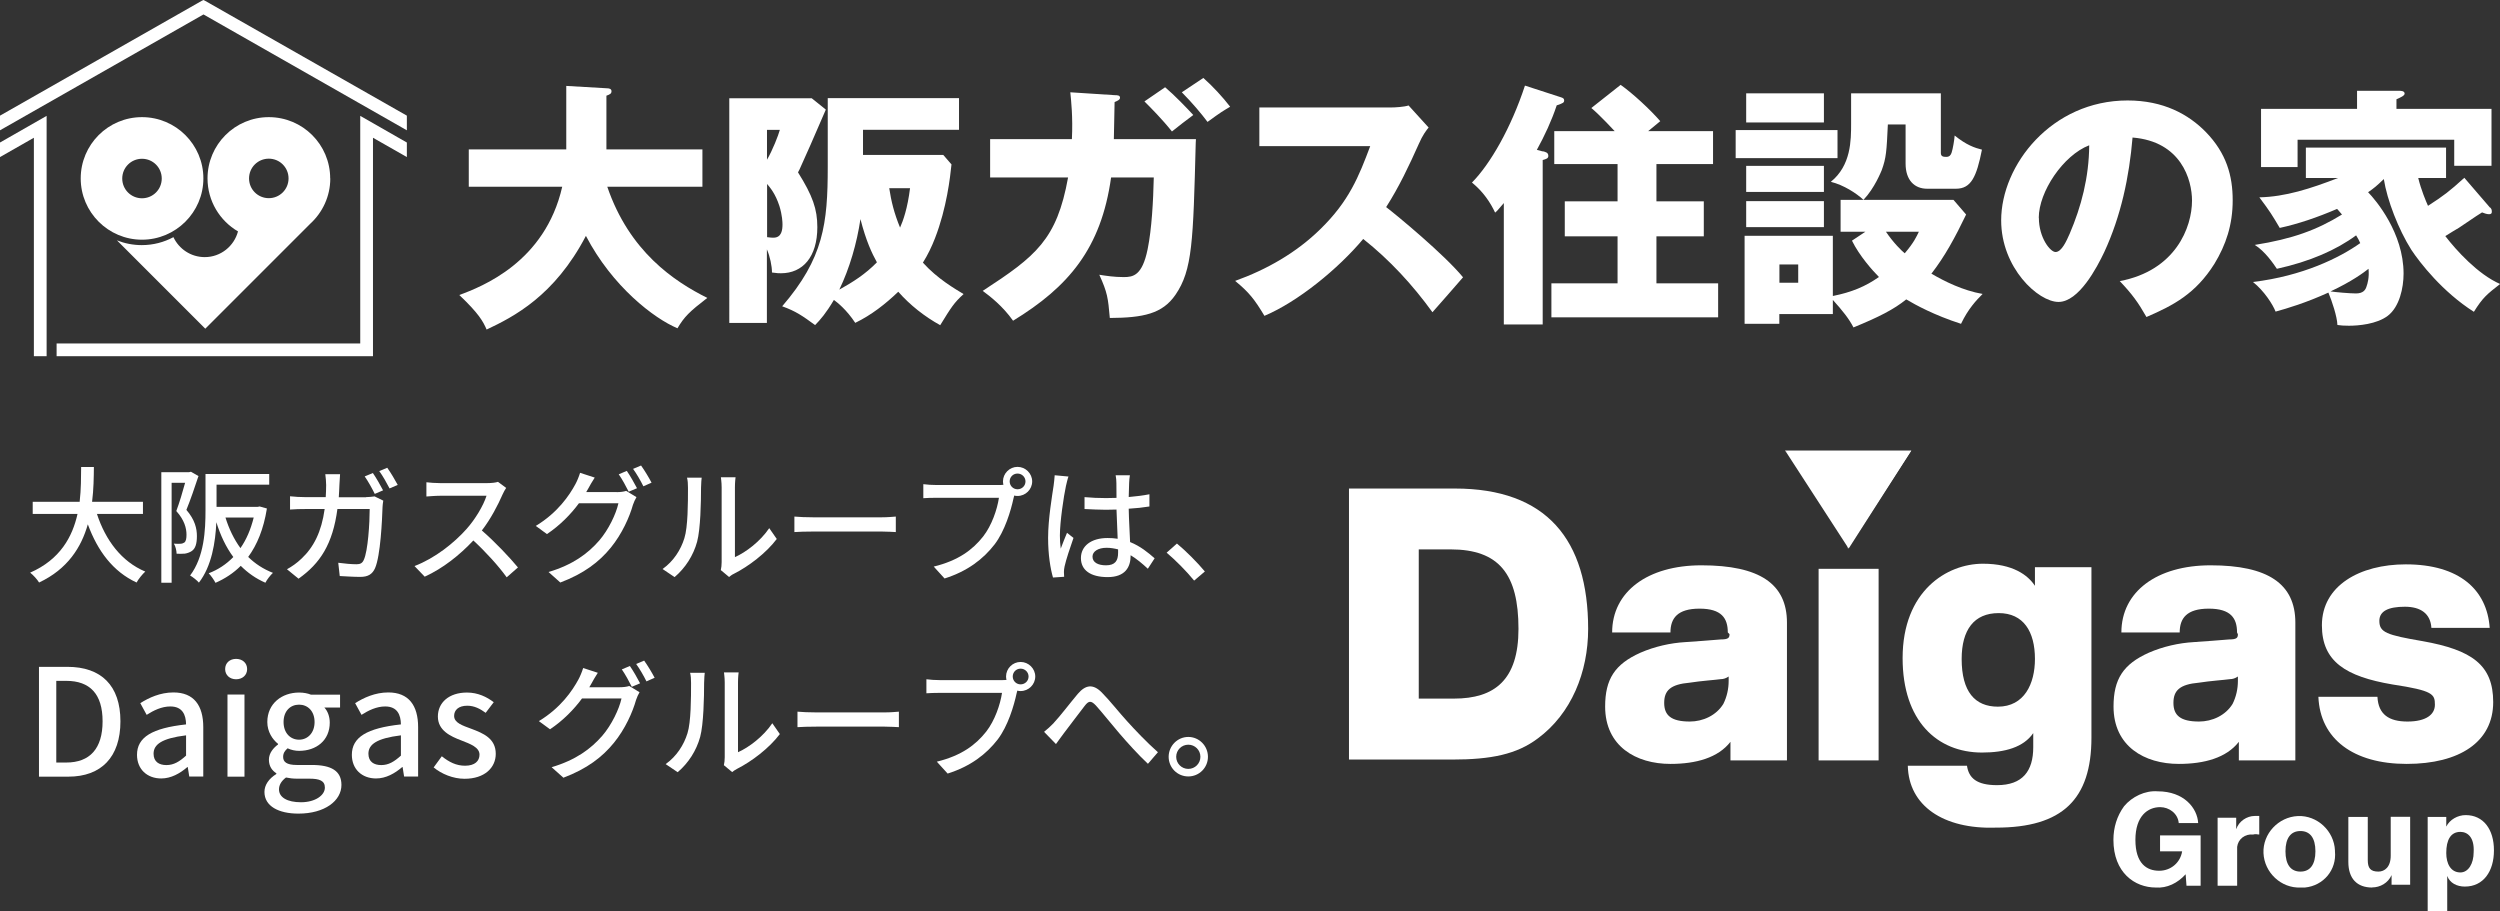
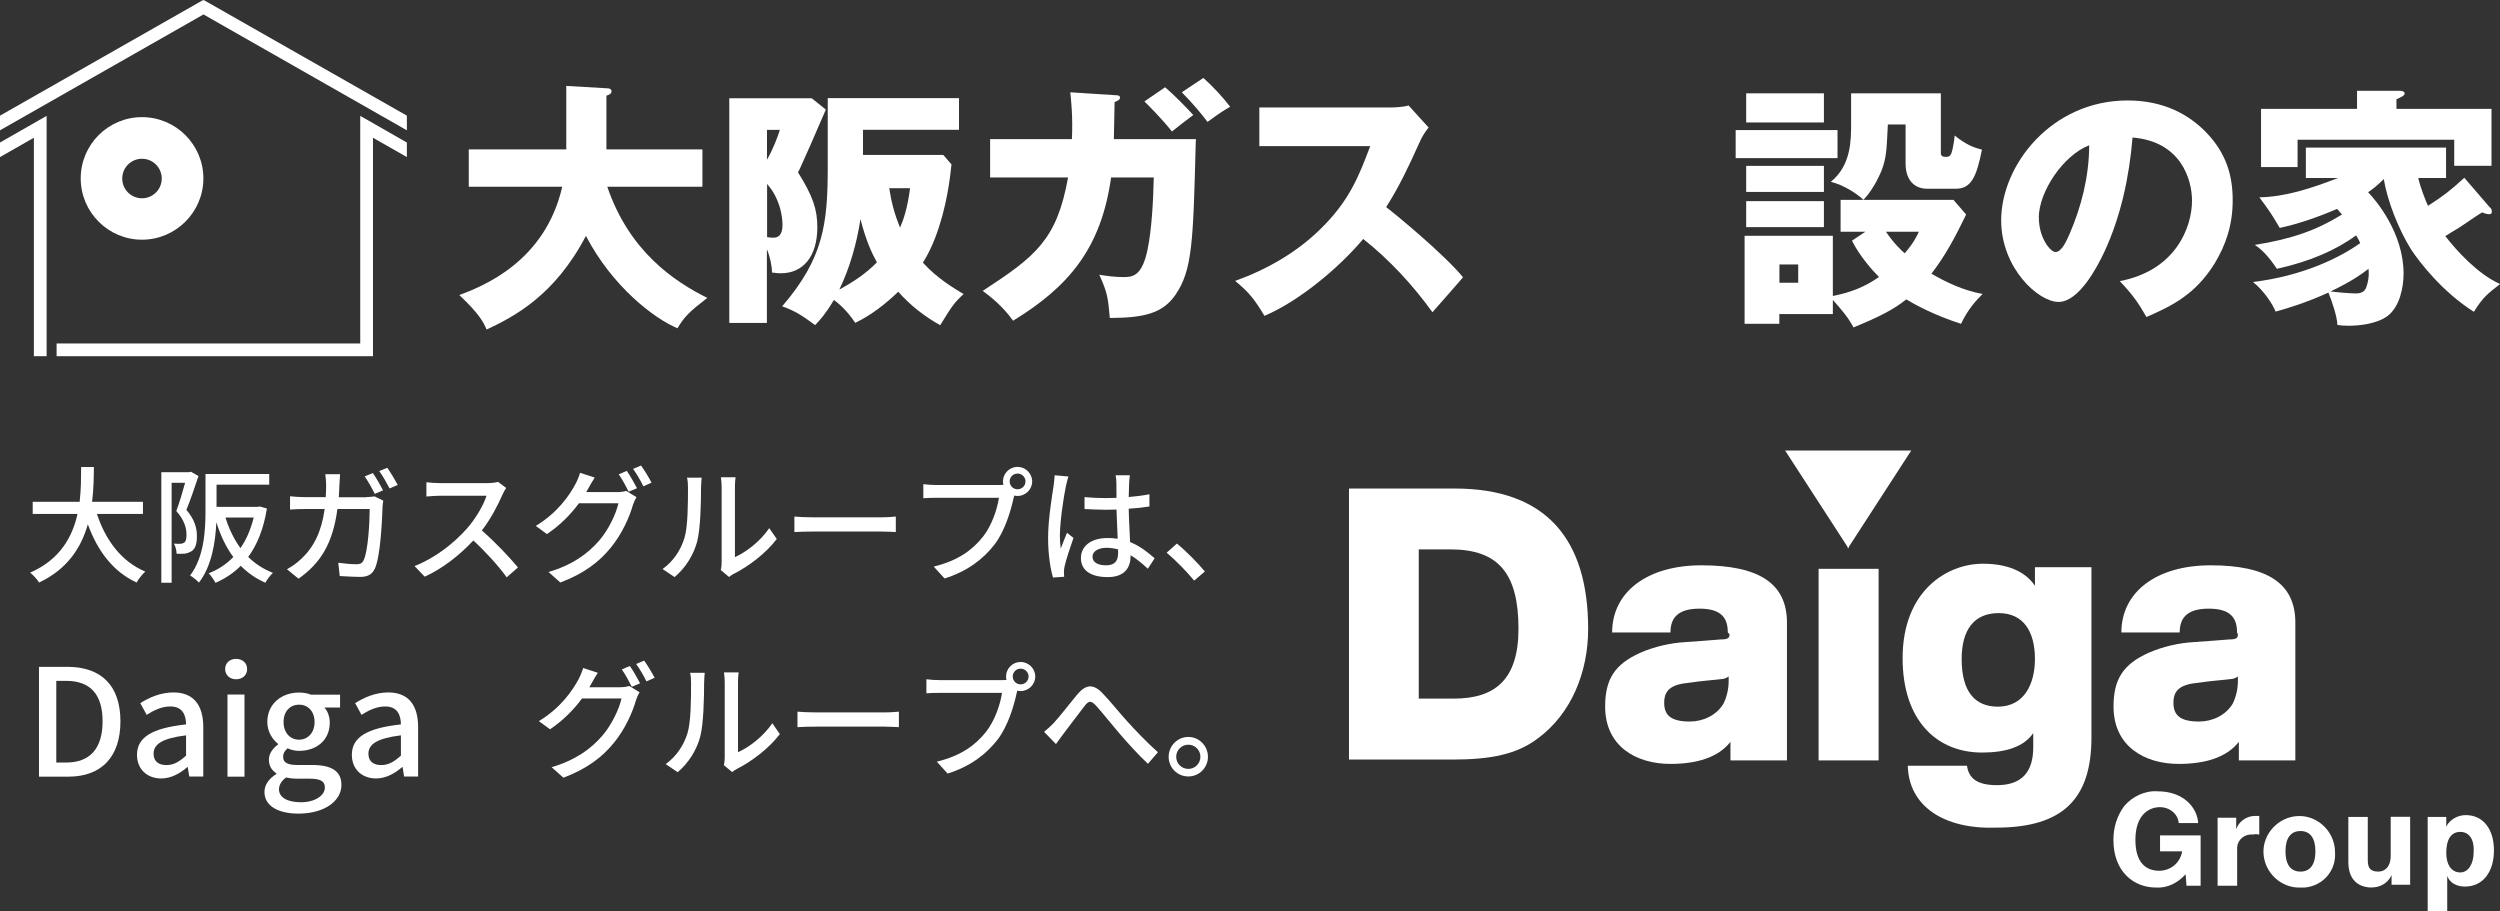
<svg xmlns="http://www.w3.org/2000/svg" id="_レイヤー_2" viewBox="0 0 235.4 85.81">
  <rect x="0" y="0" width="235.4" height="85.81" fill="#333333" stroke="none" />
  <defs>
    <style>.cls-1{fill:#fff;stroke-width:0px;}</style>
  </defs>
  <g id="_レイヤー_1-2">
    <path class="cls-1" d="m44.14,17.58v-3.51h9.18v-5.98l3.78.22c.27,0,.48.05.48.29,0,.19-.12.29-.48.41v5.06h9.04v3.51h-8.96c2.08,6.1,6.3,8.92,9.42,10.47-1.7,1.31-2.16,1.77-2.81,2.86-2.2-.92-6.13-3.92-8.62-8.7-2.96,5.67-6.83,7.63-9.35,8.82-.34-.78-.73-1.5-2.57-3.25,2.13-.8,8.07-3.08,9.69-10.2h-8.79Z" />
    <path class="cls-1" d="m76.43,9.25l1.33,1.07c-1.43,3.32-1.6,3.68-2.47,5.62l-.15.29c1.38,2.2,1.82,3.46,1.82,5.16,0,2.81-1.38,4.34-3.42,4.34-.19,0-.36,0-.85-.07,0-.61-.19-1.53-.48-2.18v6.93h-3.54V9.25h7.75Zm-4.21,2.98v2.81c.53-.9,1.07-2.3,1.21-2.81h-1.21Zm0,10.1c.39.05.46.05.61.05.78,0,.85-.75.85-1.26,0-.17-.02-.85-.29-1.72-.39-1.19-.87-1.72-1.16-2.08v5.01Zm17.37-6.83c-.12,1.16-.44,4.07-1.55,6.93-.31.8-.68,1.57-1.14,2.3,1.38,1.53,3.03,2.47,3.83,2.96-.9.82-1.16,1.24-2.2,2.93-1.48-.82-2.84-1.89-3.95-3.15-1.21,1.16-2.54,2.2-4.05,2.93-.82-1.24-1.67-1.91-2.01-2.16-.73,1.24-1.28,1.87-1.77,2.37-1.19-.87-1.82-1.31-3.1-1.77,3.9-4.53,4.29-7.78,4.29-13.13v-6.47h12.36v2.98h-9.04v2.37h7.56l.78.9Zm-10.56,11.77c1.26-.7,2.45-1.45,3.54-2.57-.48-.87-1.02-2.01-1.55-4.07-.34,2.28-1.02,4.63-1.99,6.64Zm4.7-9.55c.19,1.24.46,2.35,1.02,3.71.29-.65.7-1.79.94-3.71h-1.96Z" />
    <path class="cls-1" d="m104.95,8.96c.29,0,.51.02.51.24,0,.19-.22.29-.51.41-.02,1.16-.05,2.37-.07,3.49h7.73l-.02.34c-.24,9.33-.31,11.99-1.91,14.32-1.23,1.79-3.03,2.16-6.18,2.18-.17-1.91-.22-2.37-.99-4.07.63.1,1.38.22,2.3.22.87,0,1.74-.12,2.25-2.62.39-1.91.53-4.55.58-6.76h-4.02c-.94,6.71-4.02,10.3-9.23,13.49-.97-1.38-2.2-2.33-2.86-2.81,5.02-3.27,6.98-4.82,8.04-10.68h-7.34v-3.61h7.7c.1-2.11-.07-3.59-.15-4.41l4.17.27Zm4.75-.75c.87.73,2.08,1.99,2.66,2.62-.68.51-1.36,1.02-2.01,1.55-.92-1.16-1.99-2.23-2.59-2.83l1.94-1.33Zm3.61-.87c.85.75,1.84,1.82,2.52,2.71-.73.44-.8.46-2.13,1.43-.58-.78-1.43-1.79-2.42-2.79l2.04-1.36Z" />
    <path class="cls-1" d="m118.58,13.75v-3.63h12.38c.39,0,1.26-.05,1.67-.19l1.89,2.08c-.19.22-.58.73-.92,1.53-.92,2.06-1.87,4.07-3.08,5.96,1.04.8,5.47,4.46,7.24,6.61-.78.92-2.08,2.37-2.88,3.29-1.86-2.57-4.02-4.92-6.52-6.9-2.35,2.81-6.15,5.91-9.3,7.24-.92-1.53-1.43-2.2-2.76-3.29,2.98-1.07,5.77-2.66,8.02-4.87,2.71-2.64,3.63-4.97,4.7-7.82h-10.44Z" />
-     <path class="cls-1" d="m145.26,14.24c.27.07.53.12.53.44,0,.24-.19.29-.53.39v15.48h-3.66v-11.43c-.56.65-.61.73-.82.9-.44-.94-1.11-1.96-2.18-2.83,1.72-1.74,3.68-5.14,4.99-9.13l3.42,1.11c.14.05.27.1.27.27,0,.22-.07.27-.7.48-.48,1.45-1.14,2.86-1.87,4.19l.56.15Zm16.04-1.89v3.1h-5.33v3.51h4.46v3.29h-4.46v4.43h5.81v3.2h-15.7v-3.2h6.23v-4.43h-4.97v-3.29h4.97v-3.51h-5.96v-3.1h5.69s-1.38-1.5-2.2-2.18l2.76-2.18c1.11.78,2.79,2.33,3.73,3.42-.44.36-.68.56-1.14.94h6.1Z" />
    <path class="cls-1" d="m173.02,12.25v2.64h-9.59v-2.64h9.59Zm2.64,9.57h-2.35v-3h2.16c-.68-.63-1.87-1.4-3.08-1.7,1.91-1.55,1.91-3.9,1.91-5.5v-2.83h8.45v5.62c0,.36.29.36.53.36.27,0,.41-.17.48-.39.12-.34.27-1.26.29-1.62,1.11.9,1.89,1.16,2.57,1.33-.51,2.57-1.02,3.68-2.45,3.68h-2.71c-1.19,0-2.03-.8-2.03-2.37v-3.68h-1.67c-.12,2.54-.15,3.13-.58,4.31-.05.1-.65,1.67-1.72,2.79h8.48l1.19,1.38c-1.04,2.16-1.99,3.92-3.27,5.57,1.26.73,2.93,1.57,4.82,1.91-.58.58-1.36,1.4-2.03,2.81-2.54-.82-4.26-1.77-5.16-2.3-1.16.94-2.59,1.67-4.97,2.64-.39-.78-1.04-1.6-1.94-2.59v1.33h-5.04v.92h-3.27v-8.29h8.31v5.67c1.79-.36,3.08-.9,4.34-1.79-.58-.58-1.84-1.99-2.54-3.42l1.28-.85Zm-3.92-13.03v2.74h-7.32v-2.74h7.32Zm0,6.83v2.45h-7.32v-2.45h7.32Zm0,3.32v2.45h-7.32v-2.45h7.32Zm-4.19,5.96v1.72h1.77v-1.72h-1.77Zm10.03-3.08c.7,1.04,1.5,1.82,1.77,2.03.85-.99,1.11-1.57,1.33-2.03h-3.1Z" />
    <path class="cls-1" d="m199.59,26.47c5.26-.99,6.81-5.06,6.81-7.58,0-1.96-1.02-5.57-5.6-5.94-.31,3.71-1.09,7.39-2.66,10.78-.7,1.48-2.4,4.7-4.31,4.7s-5.4-3.2-5.4-7.68c0-5.21,4.75-11.29,11.9-11.29,3.39,0,5.74,1.31,7.36,2.96,1.96,2.01,2.54,4.14,2.54,6.44s-.63,4.19-1.72,5.98c-1.77,2.81-3.83,3.9-6.4,5.01-.8-1.4-1.33-2.13-2.52-3.39Zm-7.61-5.96c0,1.87,1.07,3.22,1.57,3.22.58,0,1.04-1.07,1.33-1.72,1.09-2.54,1.82-5.31,1.84-8.33-2.45.94-4.75,4.38-4.75,6.83Z" />
    <path class="cls-1" d="m234.48,19.54c.1.12.15.17.15.41,0,.17-.1.22-.27.22-.22,0-.46-.1-.65-.17-.29.17-.46.29-2.18,1.45-.22.12-.85.51-1.28.78,1.02,1.33,3.08,3.61,5.16,4.51-1.24.97-1.62,1.26-2.47,2.62-2.95-1.87-5.09-4.63-5.89-5.84-1.21-1.91-2.28-4.68-2.59-6.66-.65.63-.94.87-1.48,1.24.73.75,3.34,3.83,3.34,7.66,0,1.36-.39,3.13-1.48,3.97-1.04.8-2.79.94-3.66.94-.46,0-.77-.02-1.09-.07-.02-.78-.53-2.3-.85-3.05-2.13.97-3.85,1.48-4.97,1.79-.27-.68-1.07-1.94-2.13-2.79,4.68-.56,8.16-2.28,10.1-3.66-.12-.27-.19-.41-.39-.73-1.87,1.38-4.36,2.47-7.46,3.15-.31-.46-1.11-1.65-2.08-2.25,3.54-.56,5.86-1.41,8.21-2.86-.27-.31-.34-.41-.46-.53-1.91.82-3.66,1.41-5.4,1.79-.75-1.26-.87-1.48-1.92-2.88,2.45-.05,4.82-.82,7.41-1.82h-3.03v-2.86h13.2v2.86h-2.62c.27,1.11.73,2.2.92,2.62,1.5-.97,2.01-1.36,3.42-2.64l2.42,2.81Zm.12-9.28v5.35h-3.51v-2.45h-14.75v2.57h-3.44v-5.48h9.04v-1.7h3.95c.17,0,.53,0,.53.27,0,.19-.39.36-.77.53v.9h8.96Zm-15.16,17.18c.48.07,1.79.19,2.4.19.68,0,.9-.34.99-.65.1-.27.27-.85.19-1.67-.46.36-1.57,1.19-3.58,2.13Z" />
    <path class="cls-1" d="m13.37,11.03c-3.19,0-5.77,2.59-5.77,5.77s2.59,5.77,5.77,5.77,5.78-2.59,5.78-5.77-2.59-5.77-5.78-5.77Zm0,7.64c-1.03,0-1.86-.83-1.86-1.86s.83-1.86,1.86-1.86,1.86.83,1.86,1.86-.83,1.86-1.86,1.86Z" />
    <polygon class="cls-1" points="38.31 10.89 19.3 .07 19.16 0 19.01 .07 0 10.89 0 12.27 19.16 1.36 38.31 12.27 38.31 10.89" />
    <polygon class="cls-1" points="3.19 33.54 4.39 33.54 4.39 10.91 0 13.42 0 14.79 3.19 12.97 3.19 33.54" />
    <polygon class="cls-1" points="33.92 10.91 33.92 32.34 5.33 32.34 5.33 33.54 35.12 33.54 35.12 12.97 38.31 14.79 38.31 13.42 33.92 10.91" />
-     <path class="cls-1" d="m31.09,16.8c0-3.19-2.59-5.77-5.78-5.77s-5.77,2.59-5.77,5.77c0,2.13,1.16,3.99,2.87,4.99-.37,1.39-1.63,2.42-3.13,2.42-1.31,0-2.43-.77-2.95-1.88-.89.48-1.9.75-2.98.75-.83,0-1.62-.16-2.34-.45l8.32,8.32,9.88-9.88c1.16-1.06,1.89-2.58,1.89-4.27Zm-5.78-1.86c1.03,0,1.86.83,1.86,1.86s-.83,1.86-1.86,1.86-1.86-.83-1.86-1.86.83-1.86,1.86-1.86Z" />
    <path class="cls-1" d="m9.13,48.4c.81,2.47,2.31,4.48,4.55,5.42-.27.24-.64.7-.82,1.03-2.22-1.03-3.66-2.96-4.59-5.48-.61,2.15-1.89,4.21-4.59,5.48-.18-.3-.54-.69-.84-.93,2.83-1.24,3.98-3.38,4.46-5.53H3.08v-1.14h4.42c.14-1.19.13-2.33.14-3.28h1.2c-.01.96-.02,2.1-.17,3.28h4.79v1.14h-4.34Z" />
    <path class="cls-1" d="m18.68,44.85c-.33,1-.75,2.23-1.13,3.16.81.94.99,1.76.99,2.47s-.14,1.18-.49,1.41c-.18.12-.4.2-.64.24-.23.02-.51.02-.78.01-.01-.27-.09-.69-.26-.95.25.02.45.02.61.01.14,0,.26-.04.37-.11.17-.12.21-.4.21-.75,0-.59-.19-1.37-.96-2.22.3-.8.61-1.85.83-2.66h-1.27v9.41h-.97v-10.41h2.62l.17-.04.73.42Zm6.45,3.04c-.31,1.93-.92,3.41-1.76,4.55.65.64,1.43,1.15,2.33,1.5-.23.21-.57.64-.71.93-.9-.39-1.66-.93-2.32-1.59-.69.69-1.49,1.21-2.38,1.6-.13-.26-.43-.69-.64-.9.87-.33,1.65-.84,2.32-1.53-.69-.93-1.21-2.03-1.6-3.28-.08,1.88-.44,4.15-1.64,5.69-.15-.19-.61-.55-.83-.67,1.34-1.77,1.45-4.29,1.45-6.15v-3.41h6v1.01h-4.96v2.09h3.86l.2-.04.68.19Zm-3.9.84c.33,1.07.8,2.04,1.41,2.88.56-.8.97-1.76,1.25-2.88h-2.66Z" />
    <path class="cls-1" d="m34.45,46.81c.31,0,.58-.04.82-.07l.82.4c-.04.2-.06.45-.07.61-.04,1.2-.19,4.6-.71,5.76-.25.55-.65.81-1.38.81-.64,0-1.34-.05-1.94-.08l-.14-1.25c.61.08,1.24.14,1.72.14.36,0,.55-.11.68-.4.4-.83.56-3.52.56-4.8h-3.04c-.44,3.3-1.62,5.12-3.66,6.56l-1.09-.89c.43-.23.95-.59,1.37-1,1.15-1.08,1.88-2.52,2.18-4.67h-1.81c-.44,0-1,.01-1.45.05v-1.25c.45.05.99.08,1.45.08h1.91c.02-.36.04-.74.04-1.14,0-.26-.04-.75-.08-1.02h1.39c-.02.27-.05.71-.06,1-.01.4-.04.8-.06,1.17h2.57Zm.84-.3c-.24-.49-.63-1.2-.95-1.65l.77-.32c.3.43.72,1.17.96,1.63l-.79.34Zm1.17-2.47c.32.44.76,1.19.99,1.62l-.77.33c-.26-.5-.64-1.19-.97-1.63l.76-.32Z" />
    <path class="cls-1" d="m47.66,45.94c-.08.12-.26.42-.34.62-.42.97-1.12,2.32-1.95,3.39,1.22,1.05,2.66,2.58,3.4,3.48l-1.06.93c-.77-1.07-1.96-2.38-3.14-3.47-1.27,1.36-2.86,2.63-4.58,3.41l-.96-1c1.93-.74,3.71-2.16,4.89-3.48.81-.9,1.6-2.21,1.89-3.14h-4.36c-.46,0-1.11.06-1.3.07v-1.34c.24.04.93.08,1.3.08h4.41c.44,0,.83-.05,1.03-.12l.77.57Z" />
    <path class="cls-1" d="m58.07,46.34c.33,0,.67-.04.89-.12l.97.59c-.12.19-.25.49-.33.72-.32,1.14-1.02,2.73-2.09,4.04-1.09,1.34-2.53,2.44-4.75,3.28l-1.11-.99c2.29-.68,3.71-1.74,4.77-2.96.88-1.02,1.59-2.51,1.81-3.51h-3.72c-.75,1.02-1.77,2.07-3.01,2.9l-1.05-.77c2.07-1.25,3.17-2.89,3.73-3.93.14-.25.34-.73.44-1.07l1.38.45c-.24.36-.49.81-.62,1.05-.06.11-.11.2-.18.31h2.87Zm.95-2c.3.43.72,1.17.96,1.63l-.78.33c-.24-.48-.62-1.19-.94-1.64l.76-.32Zm1.34-.51c.32.44.77,1.19.99,1.62l-.77.34c-.25-.51-.64-1.19-.97-1.64l.76-.32Z" />
    <path class="cls-1" d="m62.4,53.57c1.02-.73,1.7-1.79,2.04-2.89.34-1.06.34-3.38.34-4.74,0-.4-.02-.69-.09-.96h1.38c-.01.09-.06.53-.06.95,0,1.35-.05,3.89-.37,5.08-.36,1.31-1.11,2.47-2.12,3.33l-1.13-.76Zm5.47.11c.05-.2.08-.48.08-.75v-7.04c0-.49-.07-.88-.07-.95h1.38c-.01.07-.06.46-.06.95v6.57c1.03-.46,2.38-1.47,3.23-2.73l.71,1.02c-1.01,1.34-2.67,2.59-4.04,3.28-.2.09-.32.2-.45.3l-.78-.65Z" />
    <path class="cls-1" d="m74.8,48.64c.38.04,1.12.07,1.76.07h6.46c.58,0,1.05-.05,1.33-.07v1.46c-.26-.01-.8-.05-1.32-.05h-6.47c-.67,0-1.37.02-1.76.05v-1.46Z" />
    <path class="cls-1" d="m93.98,45.67c.14,0,.32,0,.5-.02-.02-.11-.04-.21-.04-.32,0-.75.62-1.37,1.37-1.37s1.38.62,1.38,1.37-.62,1.37-1.38,1.37c-.11,0-.21-.01-.31-.04l-.06.23c-.26,1.21-.82,3.09-1.78,4.36-1.08,1.4-2.57,2.54-4.72,3.22l-1.02-1.12c2.33-.57,3.67-1.59,4.65-2.83.82-1.05,1.33-2.57,1.49-3.65h-5.84c-.51,0-.99.02-1.28.04v-1.32c.33.05.89.08,1.28.08h5.76Zm2.58-.34c0-.4-.33-.74-.75-.74s-.74.33-.74.74.33.74.74.74.75-.32.75-.74Z" />
    <path class="cls-1" d="m100.61,44.86c-.08.2-.19.69-.24.9-.21.95-.57,3.4-.57,4.66,0,.42.02.81.08,1.24.17-.49.42-1.06.59-1.49l.61.48c-.31.88-.71,2.08-.84,2.69-.04.15-.06.39-.06.53.01.12.01.3.02.44l-1.05.07c-.24-.82-.46-2.14-.46-3.73,0-1.76.38-3.99.52-4.93.04-.3.08-.67.1-.97l1.29.12Zm7.48,8.7c-.55-.51-1.08-.95-1.63-1.28v.04c0,1.09-.52,2.02-2.16,2.02s-2.52-.67-2.52-1.79.94-1.89,2.51-1.89c.33,0,.65.02.95.07-.04-.82-.08-1.83-.11-2.75-.33.01-.67.02-1,.02-.68,0-1.32-.04-2.01-.07v-1.12c.67.06,1.32.09,2.02.09.33,0,.65-.01.99-.02,0-.58-.01-1.08-.01-1.38,0-.2-.02-.52-.07-.75h1.34c-.04.24-.06.49-.07.72-.01.3-.02.8-.04,1.33.69-.06,1.34-.14,1.95-.26v1.15c-.61.1-1.27.17-1.95.21.02,1.18.1,2.23.13,3.14.97.39,1.71,1,2.31,1.53l-.63.97Zm-2.81-1.83c-.36-.09-.71-.15-1.09-.15-.78,0-1.32.34-1.32.83,0,.55.52.82,1.27.82.87,0,1.14-.44,1.14-1.18v-.32Z" />
    <path class="cls-1" d="m112.44,54.67c-.75-.92-1.76-1.93-2.59-2.63l.97-.86c.84.69,1.95,1.81,2.63,2.63l-1.01.86Z" />
    <path class="cls-1" d="m3.67,62.79h2.68c3.18,0,4.99,1.76,4.99,5.13s-1.81,5.21-4.9,5.21h-2.77v-10.34Zm2.57,9.01c2.22,0,3.42-1.31,3.42-3.88s-1.19-3.81-3.42-3.81h-.94v7.69h.94Z" />
    <path class="cls-1" d="m12.9,71.08c0-1.66,1.41-2.52,4.62-2.87-.01-.9-.34-1.69-1.48-1.69-.82,0-1.57.37-2.23.79l-.6-1.1c.8-.51,1.88-1.01,3.12-1.01,1.92,0,2.81,1.22,2.81,3.27v4.65h-1.32l-.14-.89h-.04c-.7.6-1.53,1.07-2.46,1.07-1.33,0-2.28-.87-2.28-2.23Zm4.62.06v-1.9c-2.29.28-3.06.86-3.06,1.73,0,.76.52,1.07,1.21,1.07s1.22-.32,1.86-.9Z" />
    <path class="cls-1" d="m21.2,63c0-.58.44-.96,1.03-.96s1.04.38,1.04.96-.45.96-1.04.96-1.03-.39-1.03-.96Zm.22,2.4h1.6v7.73h-1.6v-7.73Z" />
    <path class="cls-1" d="m24.9,74.57c0-.65.41-1.25,1.12-1.69v-.07c-.39-.24-.7-.65-.7-1.28s.44-1.12.86-1.43v-.06c-.52-.41-1.01-1.14-1.01-2.05,0-1.76,1.39-2.78,2.99-2.78.44,0,.83.08,1.12.2h2.74v1.21h-1.48c.3.31.51.83.51,1.42,0,1.69-1.28,2.66-2.89,2.66-.35,0-.75-.08-1.08-.24-.25.22-.42.45-.42.81,0,.46.31.76,1.29.76h1.42c1.83,0,2.78.56,2.78,1.88,0,1.49-1.57,2.7-4.05,2.7-1.85,0-3.2-.69-3.2-2.04Zm5.69-.41c0-.65-.51-.84-1.45-.84h-1.17c-.37,0-.72-.04-1.04-.11-.46.34-.66.73-.66,1.12,0,.76.79,1.21,2.07,1.21,1.35,0,2.25-.66,2.25-1.38Zm-.97-6.17c0-1.04-.65-1.64-1.46-1.64s-1.46.59-1.46,1.64.66,1.66,1.46,1.66,1.46-.63,1.46-1.66Z" />
    <path class="cls-1" d="m33.13,71.08c0-1.66,1.41-2.52,4.62-2.87-.01-.9-.34-1.69-1.48-1.69-.82,0-1.57.37-2.23.79l-.6-1.1c.8-.51,1.88-1.01,3.12-1.01,1.92,0,2.81,1.22,2.81,3.27v4.65h-1.32l-.14-.89h-.04c-.7.6-1.53,1.07-2.46,1.07-1.33,0-2.28-.87-2.28-2.23Zm4.62.06v-1.9c-2.29.28-3.06.86-3.06,1.73,0,.76.52,1.07,1.21,1.07s1.22-.32,1.86-.9Z" />
-     <path class="cls-1" d="m40.84,72.25l.76-1.04c.69.55,1.36.89,2.19.89.93,0,1.36-.45,1.36-1.04,0-.7-.87-1.01-1.71-1.34-1.03-.39-2.21-.94-2.21-2.25s1.04-2.26,2.74-2.26c1.04,0,1.88.42,2.52.91l-.76,1c-.53-.39-1.08-.67-1.73-.67-.84,0-1.24.42-1.24.96,0,.66.8.91,1.64,1.22,1.08.41,2.28.89,2.28,2.35,0,1.29-1.03,2.35-2.94,2.35-1.07,0-2.16-.45-2.91-1.07Z" />
    <path class="cls-1" d="m58.36,64.71c.33,0,.67-.04.89-.12l.97.59c-.12.19-.25.49-.33.73-.32,1.14-1.02,2.73-2.09,4.04-1.09,1.34-2.53,2.44-4.75,3.28l-1.11-.99c2.29-.68,3.71-1.74,4.77-2.96.88-1.02,1.59-2.51,1.81-3.51h-3.72c-.75,1.02-1.77,2.07-3.01,2.9l-1.05-.77c2.07-1.25,3.17-2.89,3.73-3.93.14-.25.34-.73.44-1.07l1.38.45c-.24.36-.49.81-.62,1.05-.06.11-.11.2-.18.31h2.87Zm.95-2c.3.43.72,1.16.96,1.63l-.78.33c-.24-.48-.62-1.19-.94-1.64l.76-.32Zm1.34-.51c.32.44.77,1.19.99,1.62l-.77.34c-.25-.51-.64-1.19-.97-1.64l.76-.32Z" />
    <path class="cls-1" d="m62.69,71.94c1.02-.73,1.7-1.79,2.04-2.89.34-1.06.34-3.38.34-4.74,0-.4-.02-.69-.09-.96h1.38c-.01.09-.06.53-.06.95,0,1.35-.05,3.89-.37,5.08-.36,1.31-1.11,2.47-2.12,3.33l-1.13-.76Zm5.47.11c.05-.2.08-.48.08-.75v-7.04c0-.49-.07-.88-.07-.95h1.38c-.01.07-.06.46-.06.95v6.57c1.03-.46,2.38-1.47,3.23-2.73l.71,1.02c-1.01,1.34-2.67,2.59-4.04,3.28-.2.1-.32.2-.45.3l-.78-.65Z" />
    <path class="cls-1" d="m75.09,67.01c.38.04,1.12.07,1.76.07h6.46c.58,0,1.05-.05,1.33-.07v1.46c-.26-.01-.8-.05-1.32-.05h-6.47c-.67,0-1.37.02-1.76.05v-1.46Z" />
    <path class="cls-1" d="m94.27,64.04c.14,0,.32,0,.5-.02-.02-.11-.04-.21-.04-.32,0-.75.62-1.37,1.37-1.37s1.38.62,1.38,1.37-.62,1.37-1.38,1.37c-.11,0-.21-.01-.31-.04l-.06.23c-.26,1.21-.82,3.09-1.78,4.36-1.08,1.4-2.57,2.54-4.72,3.22l-1.02-1.12c2.33-.57,3.67-1.59,4.65-2.83.82-1.05,1.33-2.57,1.49-3.65h-5.84c-.51,0-.99.02-1.28.04v-1.32c.33.05.89.08,1.28.08h5.76Zm2.58-.34c0-.4-.33-.74-.75-.74s-.74.33-.74.74.33.74.74.74.75-.32.75-.74Z" />
    <path class="cls-1" d="m99.23,68.06c.58-.61,1.55-1.89,2.25-2.72.74-.87,1.44-.96,2.25-.15.74.74,1.68,1.94,2.4,2.72.72.8,1.82,1.96,2.9,2.92l-.94,1.09c-.88-.82-1.93-1.98-2.71-2.89-.75-.87-1.64-2-2.19-2.6-.47-.5-.69-.44-1.06.04-.51.65-1.43,1.89-1.97,2.59-.26.33-.52.73-.73,1l-1.12-1.15c.32-.25.58-.5.92-.84Z" />
    <path class="cls-1" d="m113.74,71.26c0,1.02-.82,1.85-1.85,1.85s-1.85-.83-1.85-1.85.83-1.87,1.85-1.87,1.85.84,1.85,1.87Zm-.71,0c0-.63-.51-1.14-1.14-1.14s-1.14.51-1.14,1.14.51,1.14,1.14,1.14,1.14-.51,1.14-1.14Z" />
    <path id="_パス_60340" class="cls-1" d="m202.99,83.57c-1.99,0-3.99-1.41-3.99-4.49,0-1.16.33-2.24,1-3.16.75-.91,1.99-1.5,3.16-1.41h0c2.49,0,3.74,1.58,3.82,2.99h-1.83c-.08-.91-.91-1.5-1.75-1.5-1.16,0-2.33.83-2.33,3.08s1.08,2.91,2.24,2.91c1.08,0,1.99-.75,2.16-1.83h-2.08v-1.5h3.82v4.74h-1.33l-.08-1.08c-.75.83-1.75,1.33-2.83,1.25" />
    <path id="_パス_60341" class="cls-1" d="m210.64,83.4h-1.83v-6.4h1.75v1.08c.25-.75,1-1.25,1.75-1.25h.42v1.75c-.17,0-.33-.08-.58,0-.75-.08-1.41.42-1.5,1.16v3.66Z" />
    <path id="_パス_60342" class="cls-1" d="m216.62,83.57c-1.83.08-3.41-1.41-3.49-3.24-.08-1.83,1.41-3.41,3.24-3.49,1.83-.08,3.41,1.41,3.49,3.24v.08c.17,1.75-1.08,3.24-2.83,3.41-.17,0-.33,0-.42,0m0-5.32c-.91,0-1.41.66-1.41,1.91s.5,1.91,1.41,1.91,1.41-.66,1.41-1.91-.5-1.91-1.41-1.91" />
    <path id="_パス_60343" class="cls-1" d="m223.36,83.57c-1.41,0-2.24-.83-2.24-2.41v-4.24h1.83v4.07c0,.75.25,1.08,1,1.08.58,0,1.16-.42,1.16-1.5v-3.66h1.83v6.4h-1.75v-.91c-.33.75-1.08,1.16-1.83,1.16" />
    <path id="_パス_60344" class="cls-1" d="m230.42,85.81h-1.83v-8.89h1.75v.91c.33-.66,1.08-1.08,1.83-1.08,1.66,0,2.66,1.33,2.66,3.32s-1,3.41-2.74,3.41c-.75,0-1.41-.33-1.66-1v3.32Zm1.25-7.48c-.91,0-1.33.75-1.33,1.99,0,1,.42,1.83,1.33,1.83.75,0,1.25-.83,1.25-1.91.08-1.41-.58-1.91-1.25-1.91" />
-     <path id="_パス_60345" class="cls-1" d="m127.02,46h9.97c8.64,0,12.55,4.82,12.55,13.22,0,4.07-1.58,7.98-4.74,10.31-1.99,1.5-4.41,1.99-8.06,1.99h-9.72v-25.52Zm9.89,19.78c3.82,0,6.07-1.75,6.07-6.57,0-5.15-1.83-7.48-6.4-7.48h-2.99v14.05h3.32Z" />
+     <path id="_パス_60345" class="cls-1" d="m127.02,46h9.97c8.64,0,12.55,4.82,12.55,13.22,0,4.07-1.58,7.98-4.74,10.31-1.99,1.5-4.41,1.99-8.06,1.99h-9.72v-25.52Zm9.89,19.78c3.82,0,6.07-1.75,6.07-6.57,0-5.15-1.83-7.48-6.4-7.48h-2.99v14.05Z" />
    <path id="_パス_60346" class="cls-1" d="m179.64,72.1h5.57c.17,1.16.91,1.83,2.83,1.83,2.41,0,3.41-1.33,3.41-3.57v-1.33c-.91,1.33-2.66,1.83-4.82,1.83-4.24,0-7.48-2.99-7.48-8.89,0-6.32,4.16-8.89,7.56-8.89,2.83,0,4.24,1.08,4.9,2.08v-1.75h5.32v16.04c0,5.82-2.74,8.48-8.98,8.48-4.99.17-8.23-2.08-8.31-5.82m11.97-10.06c0-2.58-1.08-4.32-3.41-4.32s-3.49,1.58-3.49,4.32c0,3.08,1.25,4.49,3.41,4.49,2.49,0,3.49-2.16,3.49-4.49" />
-     <path id="_パス_60347" class="cls-1" d="m218.29,65.61h5.57c.08,1.66,1.08,2.33,2.83,2.33s2.58-.66,2.58-1.58c0-1-.17-1.33-3.99-1.91-4.41-.75-6.65-2.16-6.65-5.57,0-3.74,3.57-5.74,7.9-5.74,5.07,0,7.65,2.41,7.9,5.98h-5.49c-.08-1.33-1-1.99-2.49-1.99-1.58,0-2.41.42-2.41,1.33,0,1.08.66,1.33,4.07,1.91,4.65.83,6.65,2.24,6.65,5.74,0,3.74-3.16,5.82-8.15,5.82s-8.15-2.33-8.31-6.32" />
    <path id="_パス_60348" class="cls-1" d="m162.85,59.71c0,.33-.08.5-.83.5-1,.08-2.08.17-3.32.25-1.41.08-2.91.42-4.24,1-2.41,1.08-3.32,2.49-3.32,5.07,0,3.74,2.91,5.4,6.15,5.4,2.41,0,4.49-.58,5.65-2.08v1.75h5.32v-12.97c0-3.66-2.58-5.4-8.06-5.4-5.07,0-8.4,2.49-8.4,6.32h5.49c0-1.33.66-2.24,2.74-2.24s2.66.91,2.66,2.24l.17.17Zm-.58,6.57c-.66,1.08-1.91,1.66-3.16,1.66-1.75,0-2.41-.58-2.41-1.75s.58-1.75,2.41-1.91c1.08-.17,2.33-.25,2.91-.33.25,0,.5-.08.75-.25v.42c0,.75-.17,1.5-.5,2.16" />
    <rect id="_長方形_29031" class="cls-1" x="171.24" y="53.56" width="5.65" height="18.04" />
    <path id="_パス_60349" class="cls-1" d="m210.72,59.71c0,.33-.08.5-.83.5-1,.08-2.08.17-3.32.25-1.41.08-2.91.42-4.24,1-2.41,1.08-3.32,2.49-3.32,5.07,0,3.74,2.91,5.4,6.15,5.4,2.41,0,4.49-.58,5.65-2.08v1.75h5.32v-12.97c0-3.66-2.58-5.4-7.98-5.4-5.07,0-8.4,2.49-8.4,6.32h5.49c0-1.33.66-2.24,2.74-2.24s2.66.91,2.66,2.24l.08.17Zm-.5,6.57c-.66,1.08-1.91,1.66-3.16,1.66-1.75,0-2.41-.58-2.41-1.75s.58-1.75,2.41-1.91c1.08-.17,2.33-.25,2.91-.33.25,0,.5-.08.75-.25v.42c0,.75-.17,1.5-.5,2.16" />
    <path id="_パス_60350" class="cls-1" d="m168.08,42.42l5.98,5.32,5.9-5.32h-11.89Z" />
    <path id="_パス_60351" class="cls-1" d="m179.97,42.42l-5.98,3.57v5.65l5.98-9.23Z" />
-     <path id="_パス_60352" class="cls-1" d="m174.07,46h-.08v5.4l.08.25,5.9-9.23-5.9,3.57Z" />
    <path id="_パス_60353" class="cls-1" d="m168.08,42.42l5.98,3.57v5.65l-5.98-9.23Z" />
  </g>
</svg>